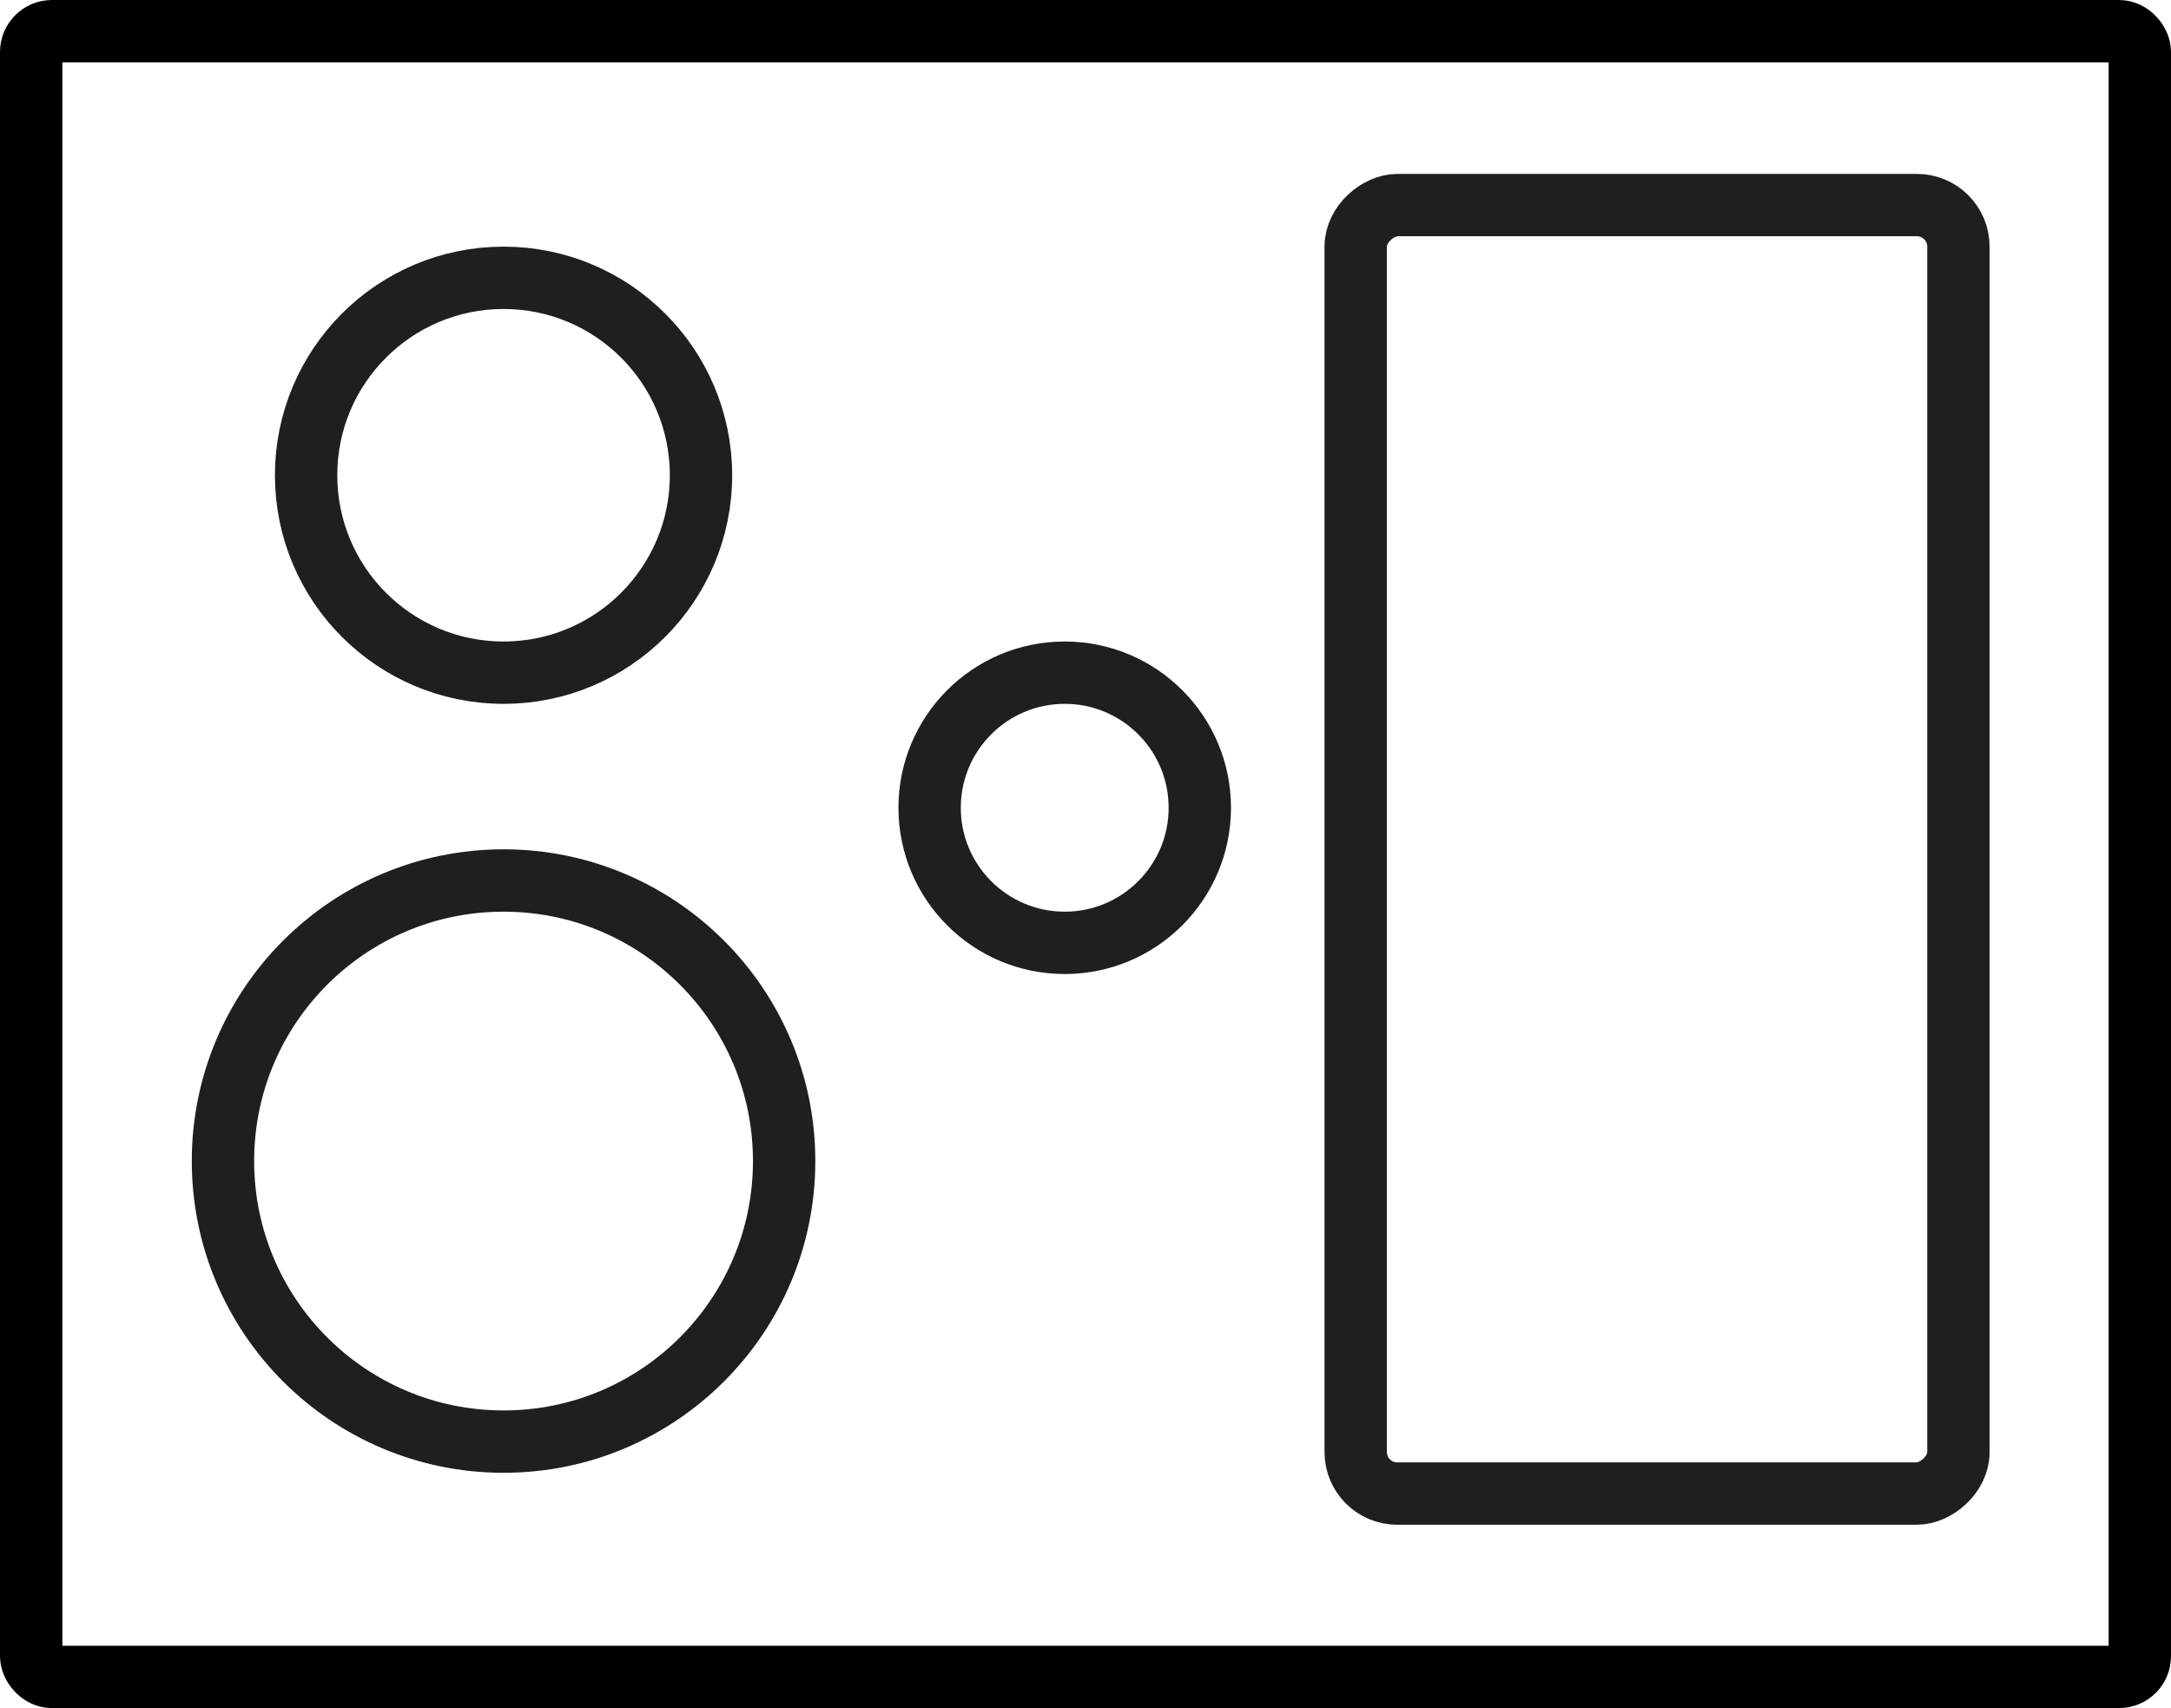
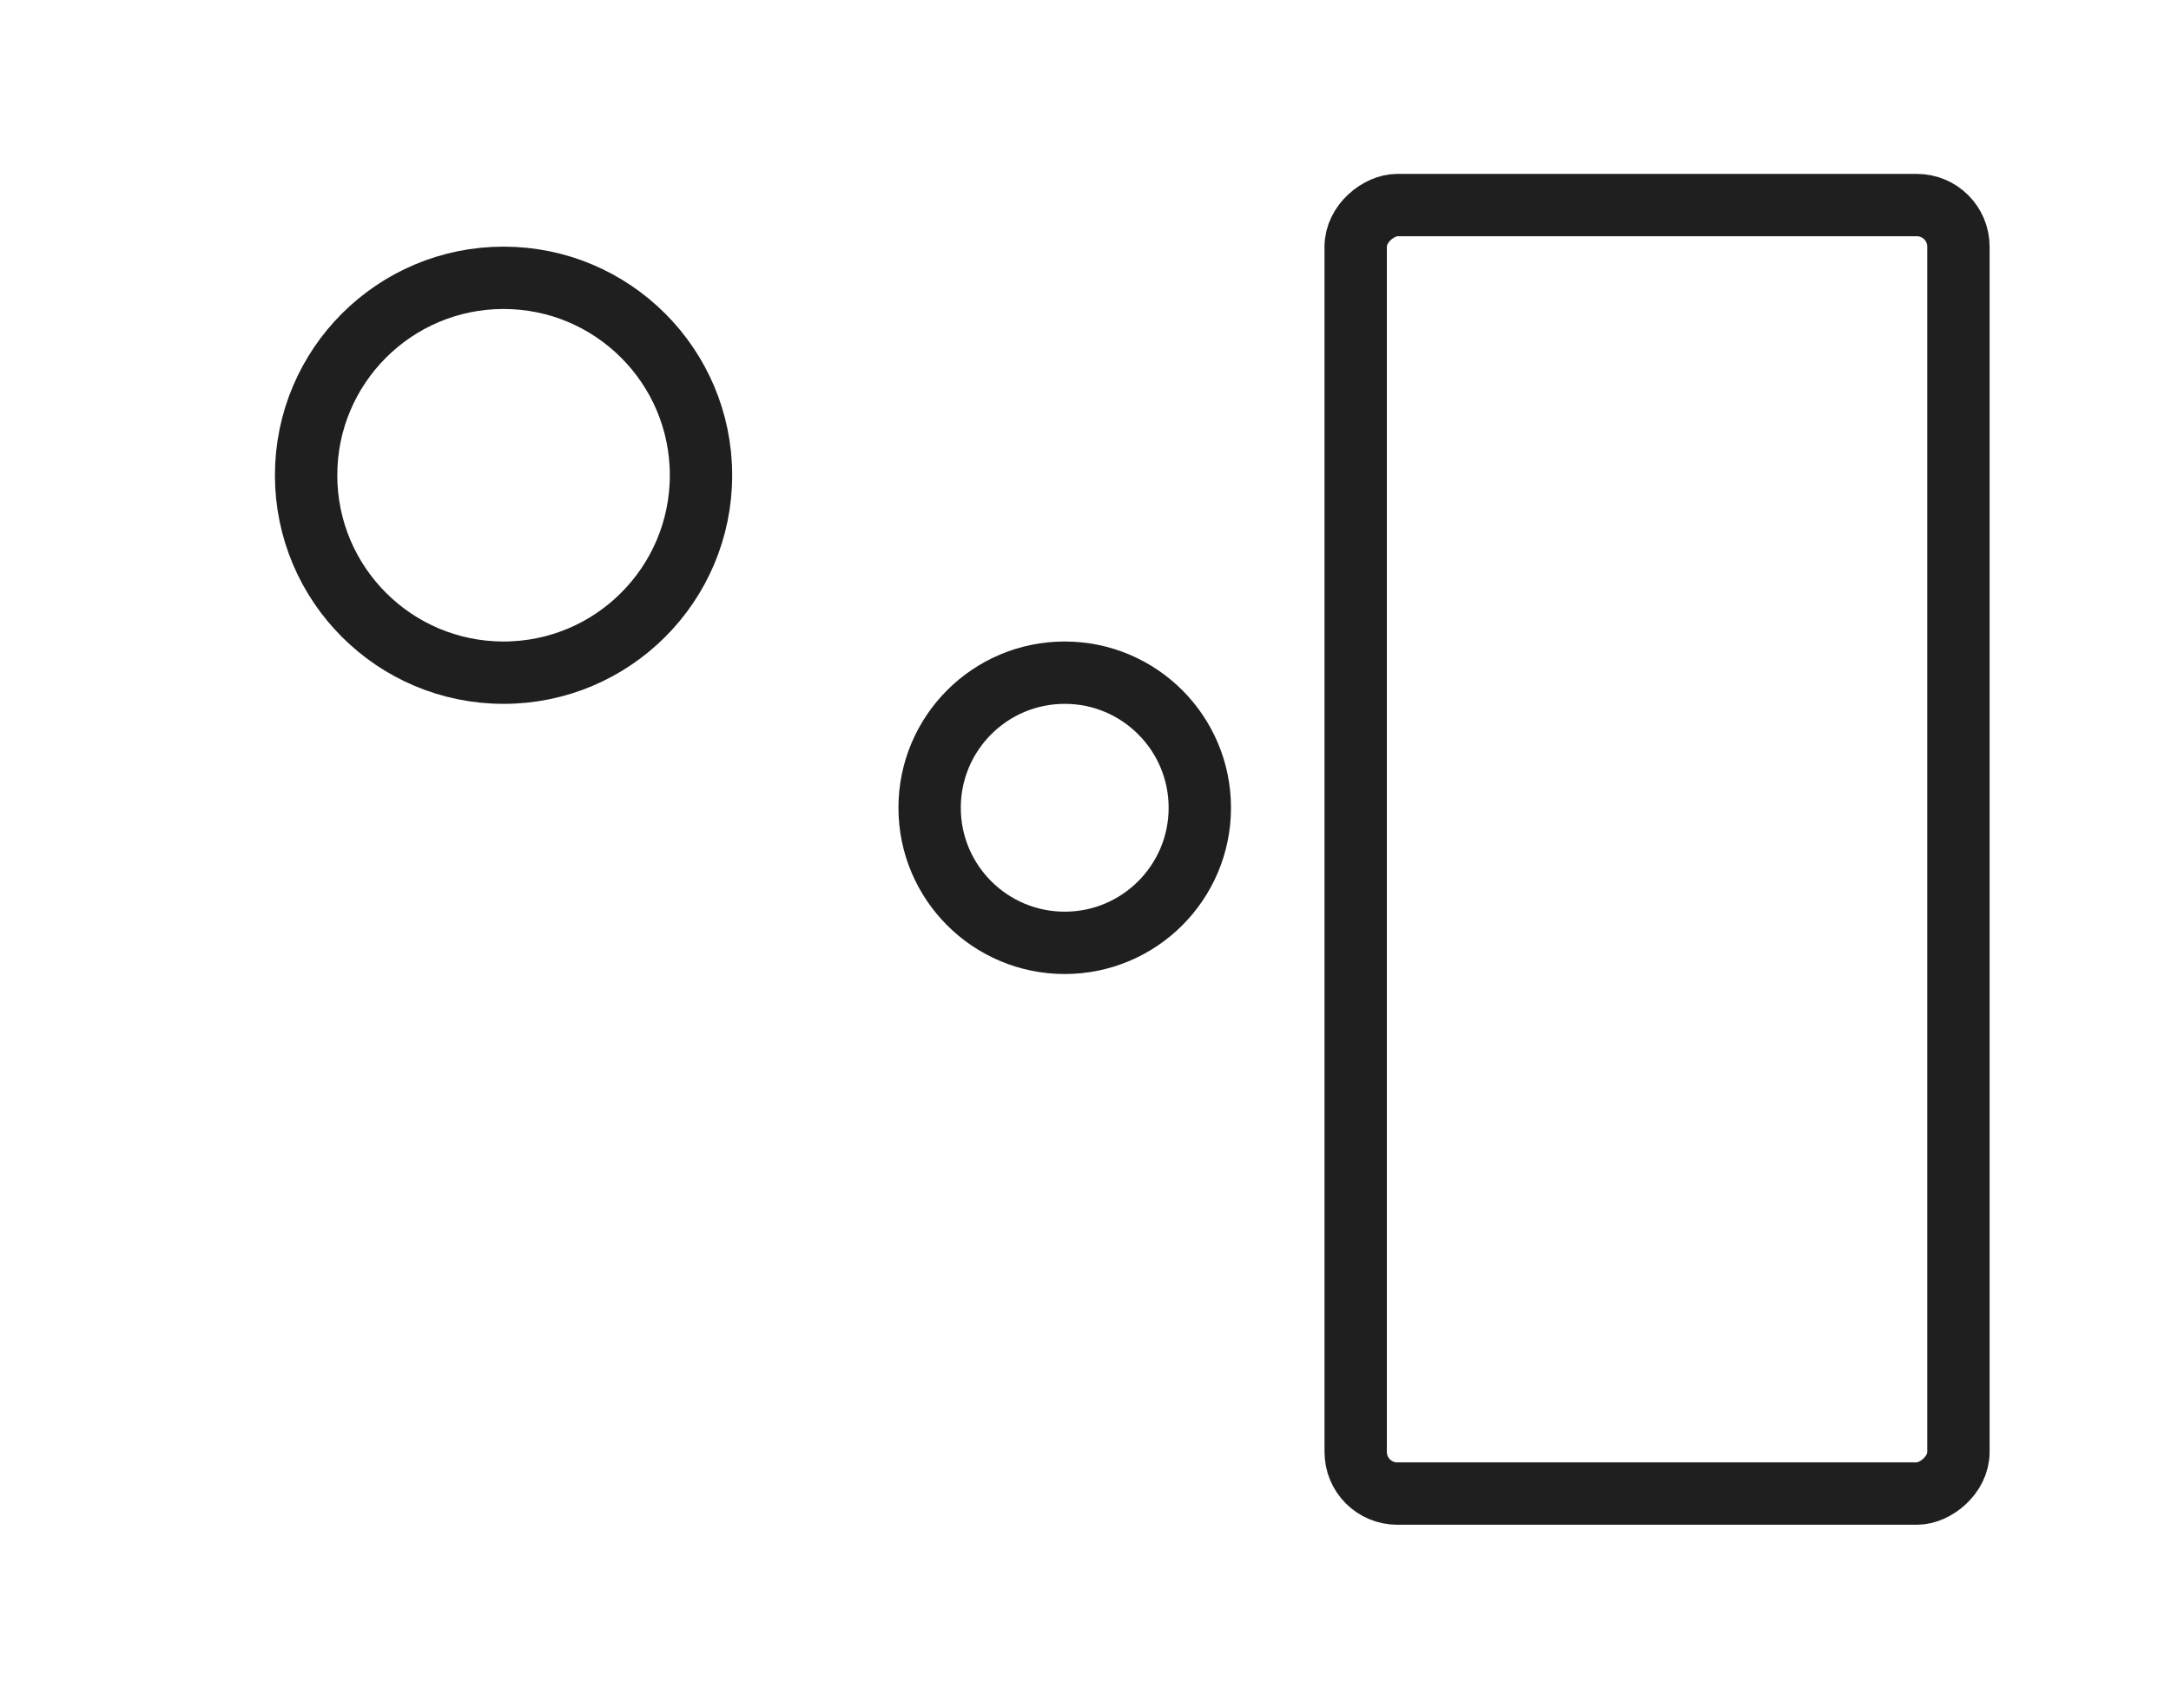
<svg xmlns="http://www.w3.org/2000/svg" width="104.456" height="82.191" viewBox="0 0 104.456 82.191">
  <g id="Group_568" data-name="Group 568" transform="translate(-1.772 -0.809)">
    <rect id="Rectangle_359" data-name="Rectangle 359" width="62" height="29" rx="2" transform="translate(67 72.677) rotate(-90)" fill="none" stroke="#1f1f1f" stroke-width="3" />
    <circle id="Ellipse_3" data-name="Ellipse 3" cx="9.5" cy="9.5" r="9.5" transform="translate(16.5 14.177)" fill="none" stroke="#1f1f1f" stroke-width="3" />
    <circle id="Ellipse_4" data-name="Ellipse 4" cx="6.5" cy="6.5" r="6.5" transform="translate(46.5 33.177)" fill="none" stroke="#1f1f1f" stroke-width="3" />
-     <circle id="Ellipse_5" data-name="Ellipse 5" cx="13.5" cy="13.5" r="13.5" transform="translate(12.5 43.177)" fill="none" stroke="#1f1f1f" stroke-width="3" />
-     <rect id="Rectangle_419" data-name="Rectangle 419" width="101.456" height="79.191" rx="1" transform="translate(3.272 2.309)" fill="none" stroke="#000" stroke-linejoin="round" stroke-width="3" />
  </g>
</svg>